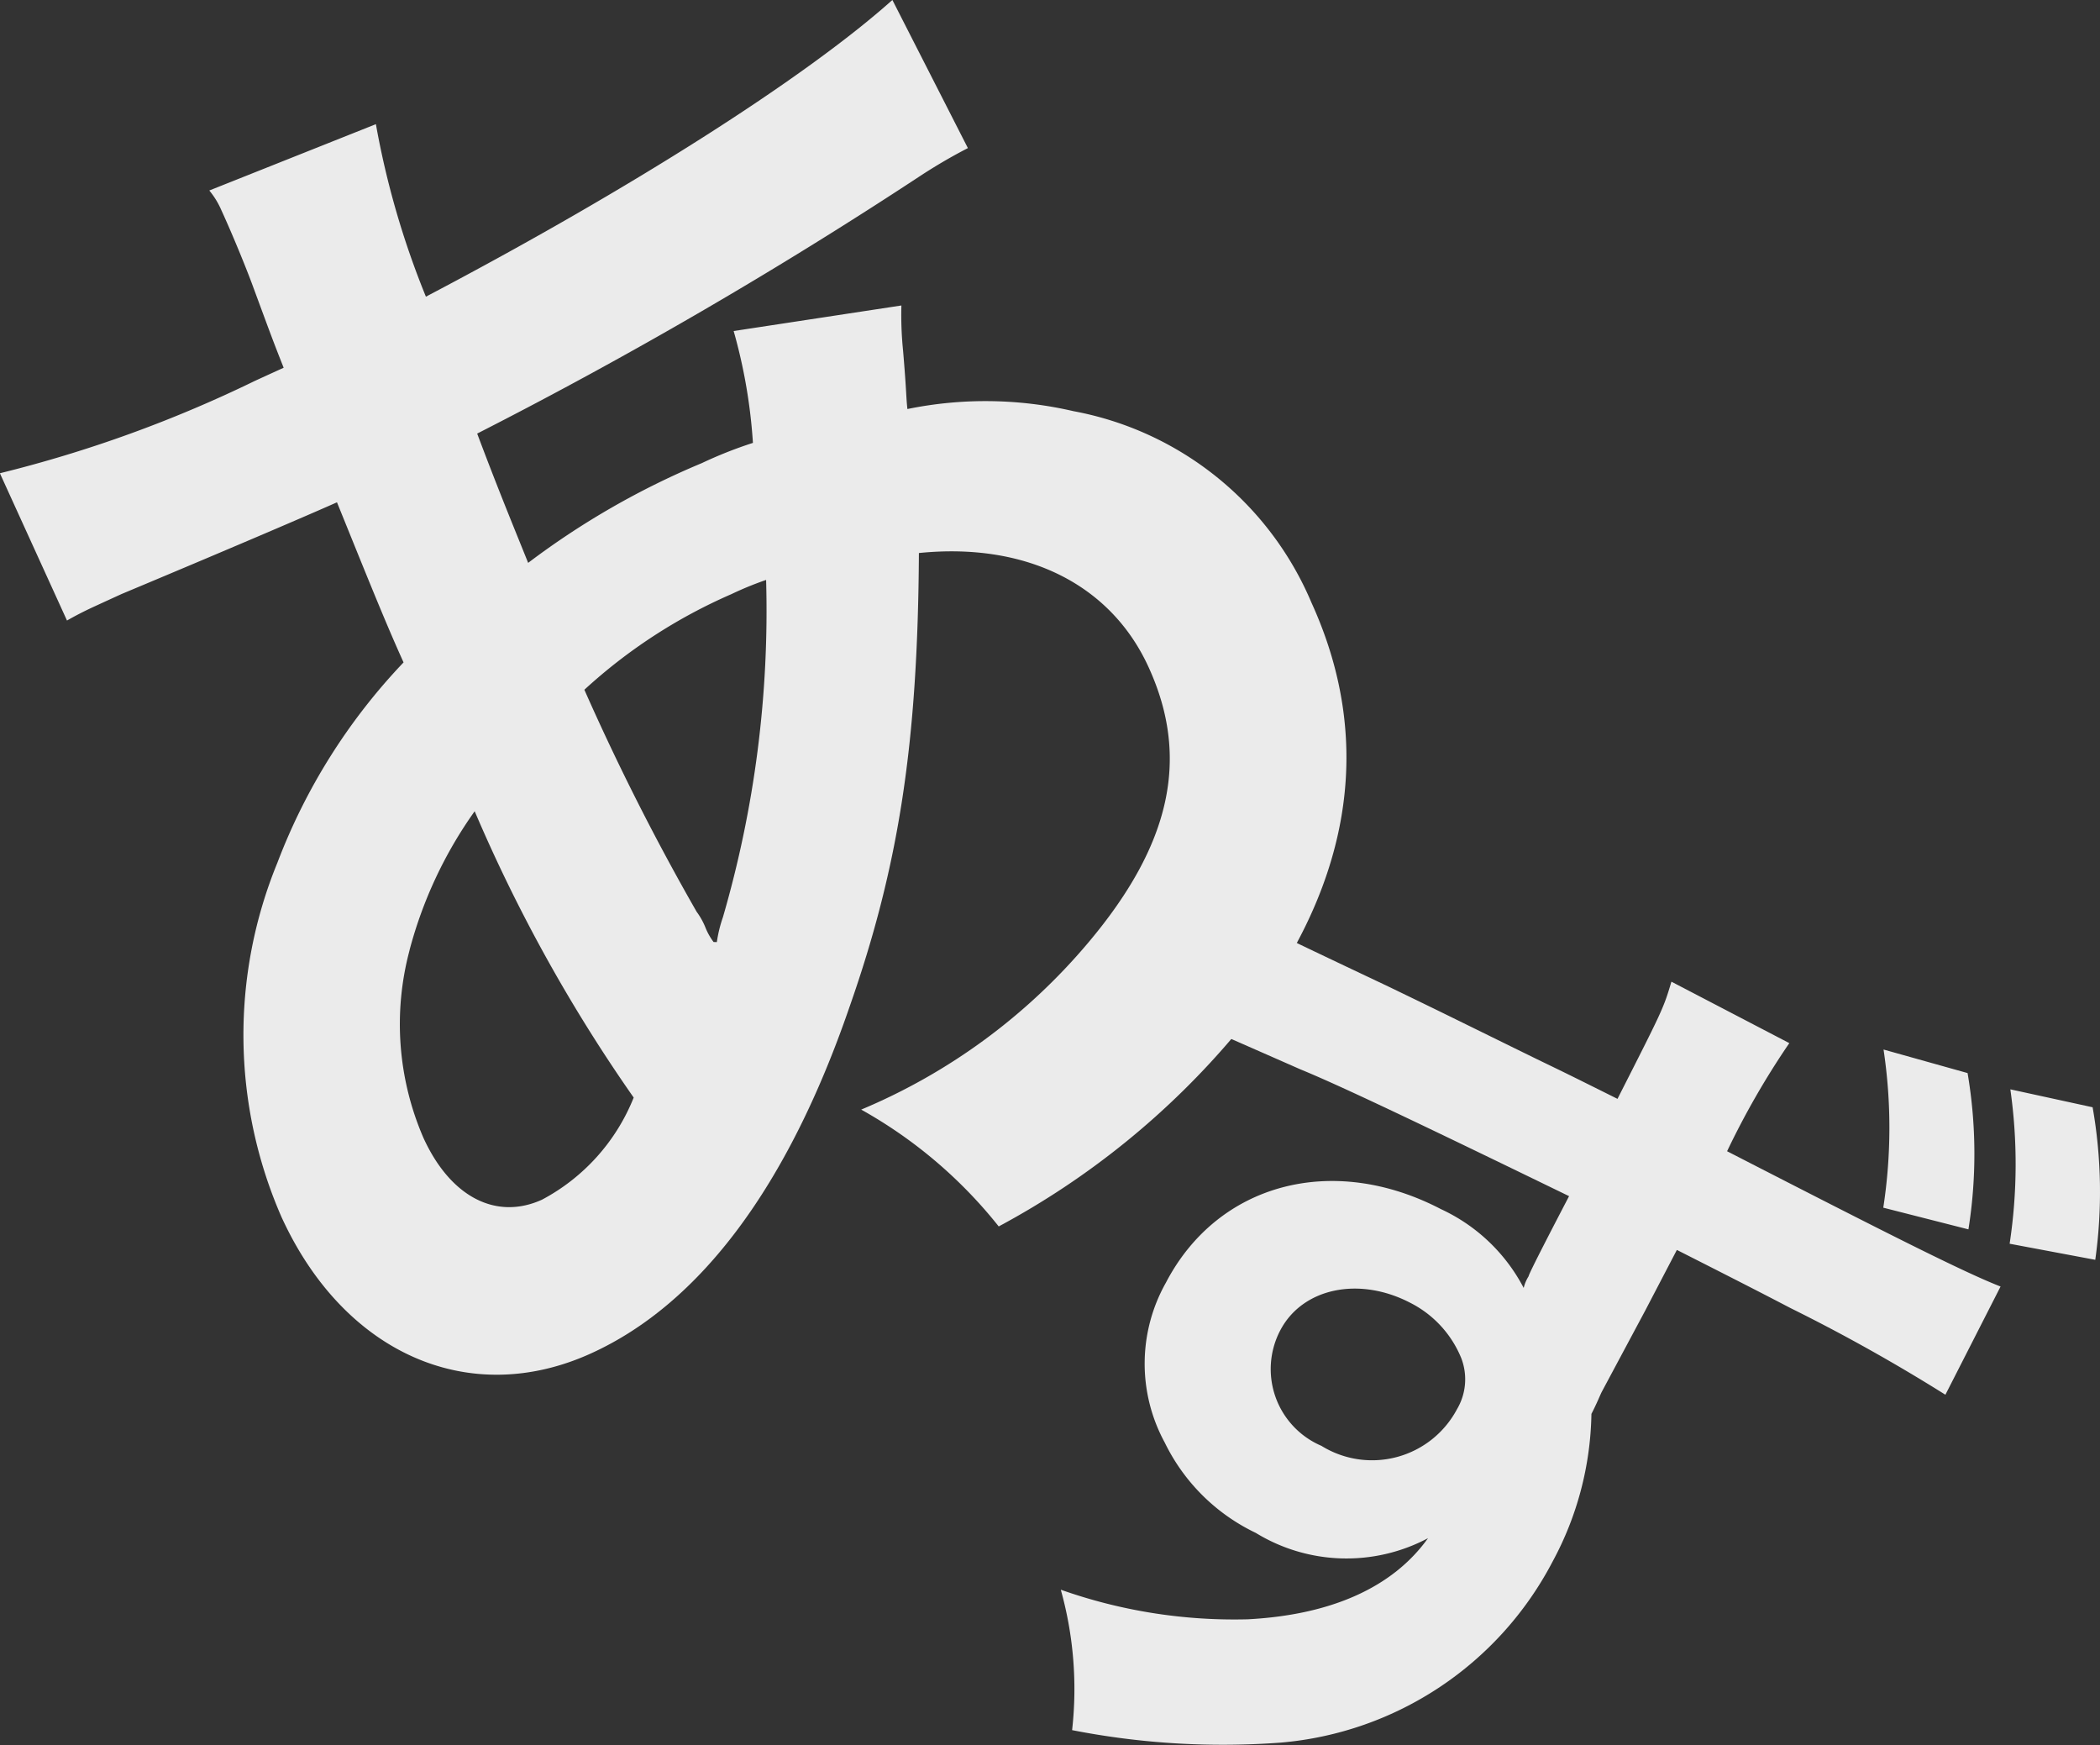
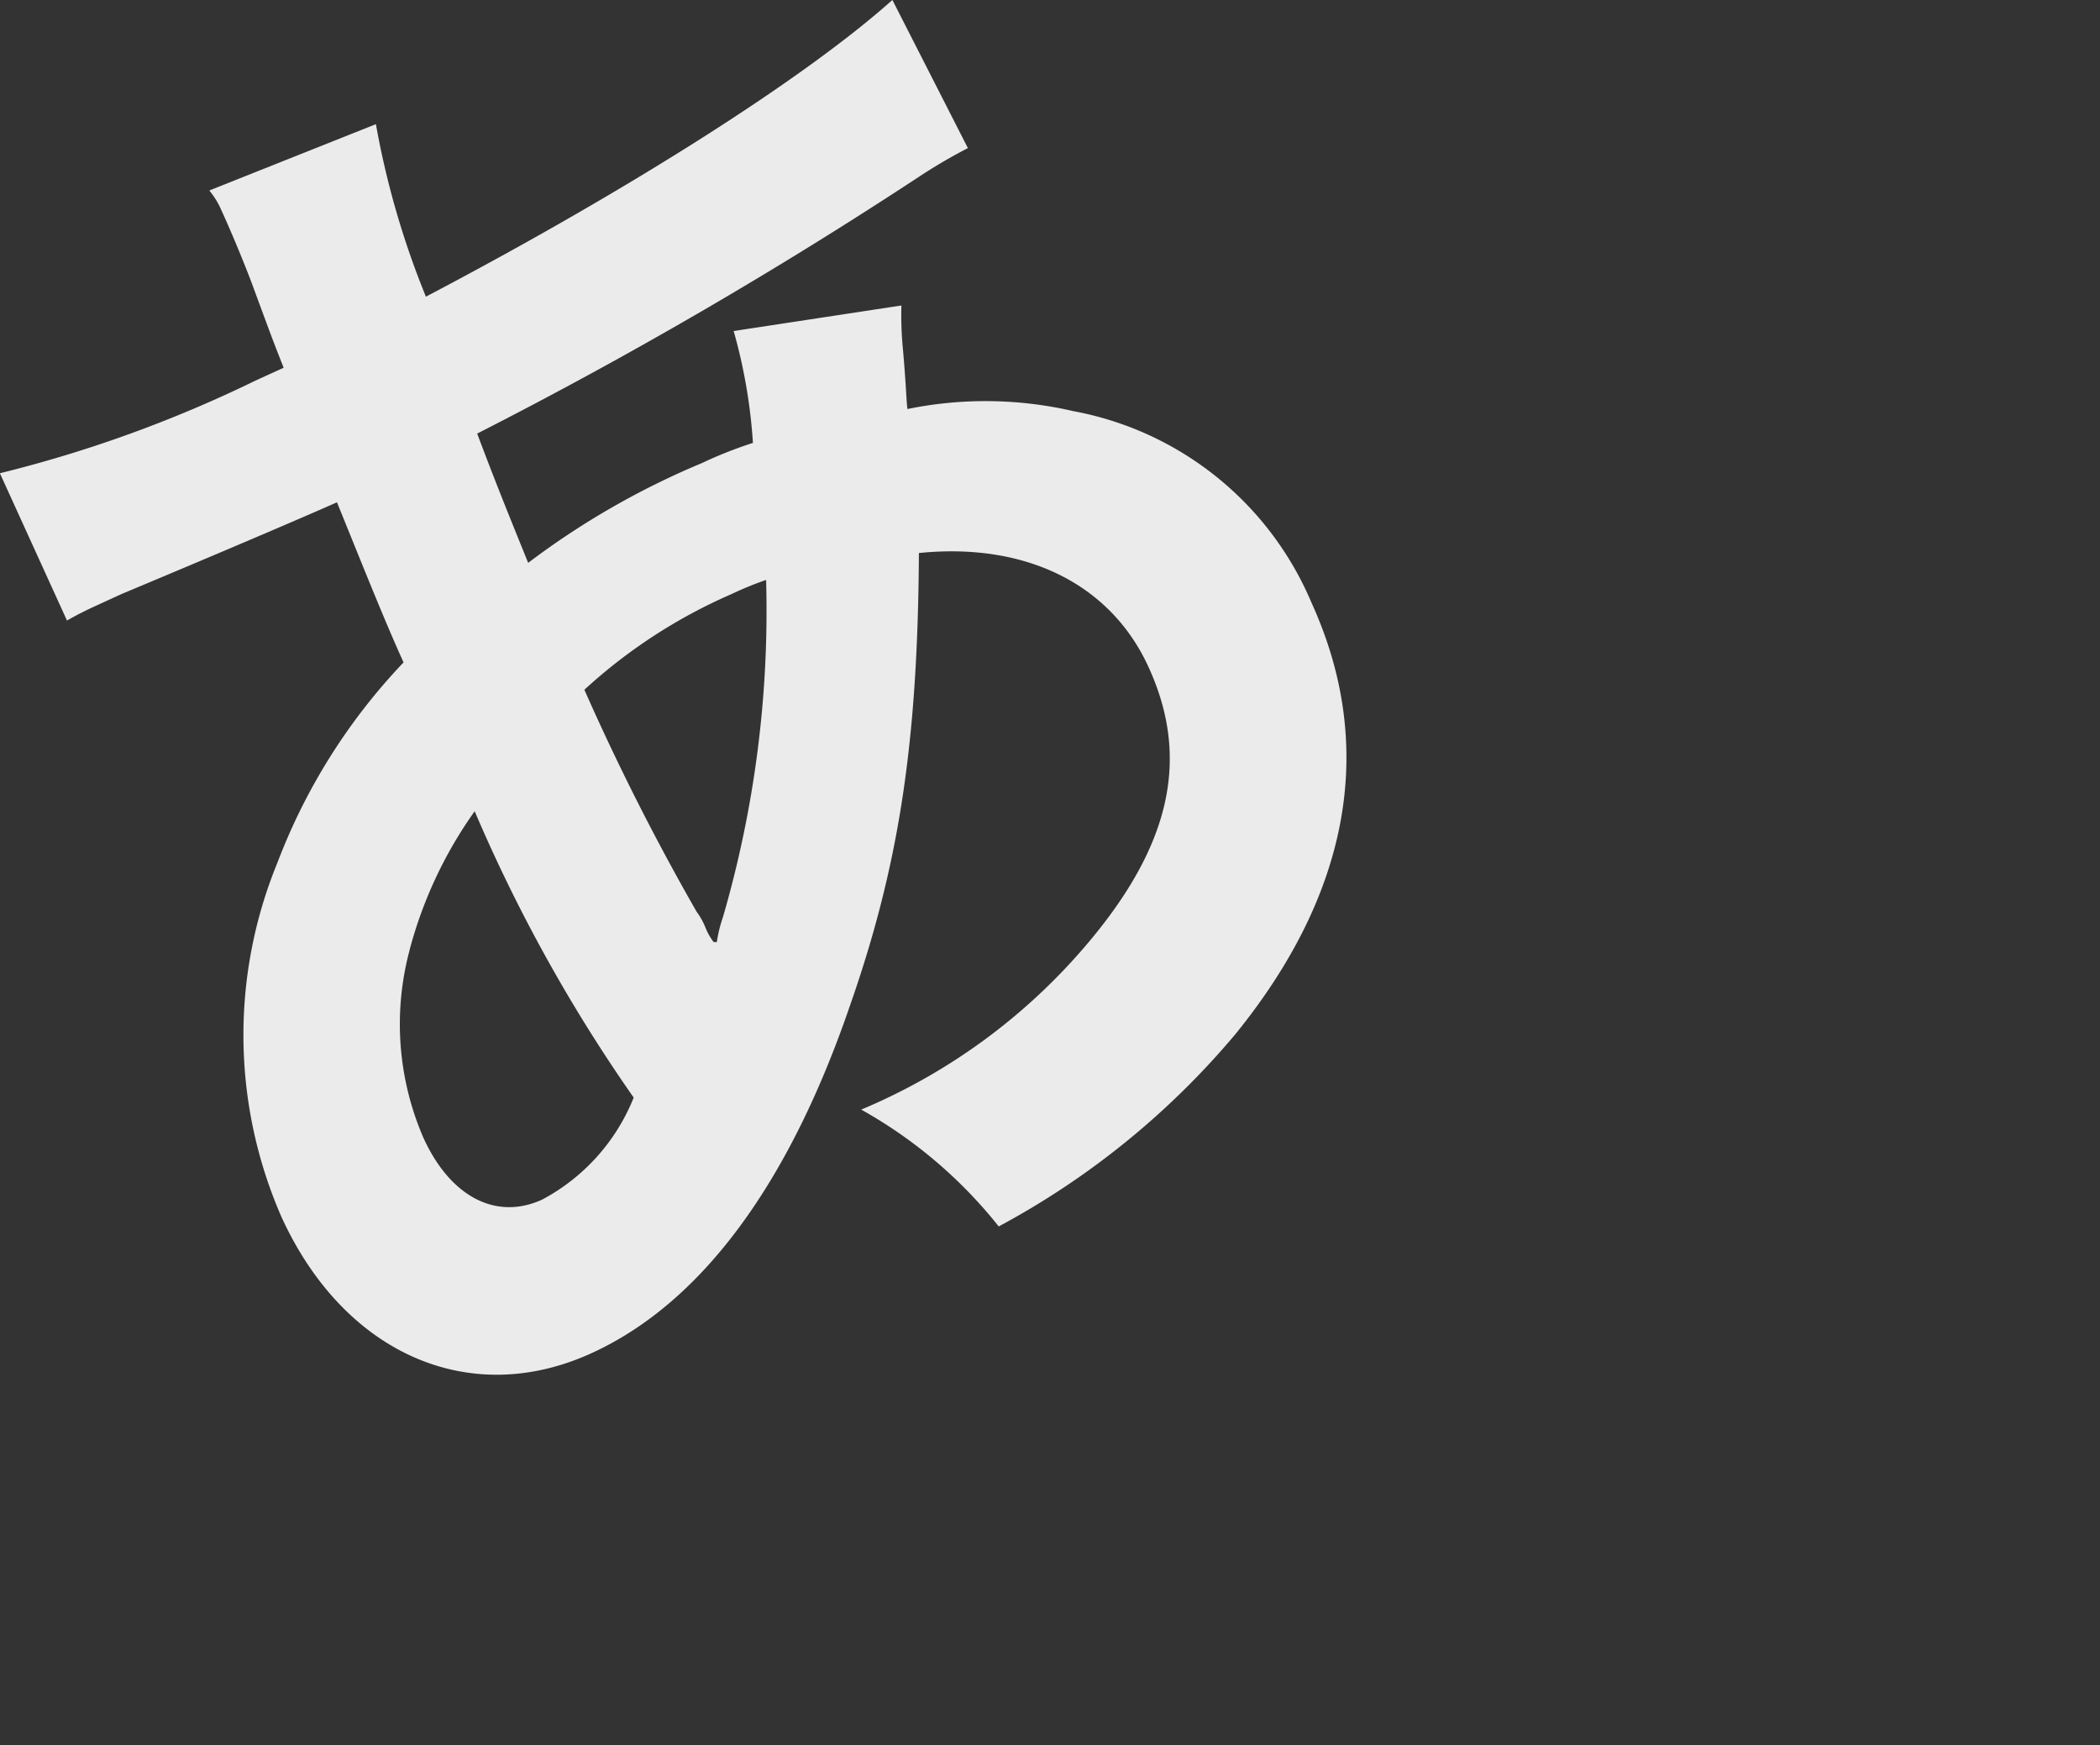
<svg xmlns="http://www.w3.org/2000/svg" width="79.408" height="65.986" viewBox="0 0 79.408 65.986">
  <rect x="0" y="0" width="79.408" height="65.986" fill="#333333" stroke="none" />
  <g transform="translate(-1007.862 -445.301)">
    <g transform="translate(1007.862 445.301)">
      <path d="M1041.947,456.85a13.339,13.339,0,0,0,.064,1.715c.136,1.615.108,1.687.163,2.2a14.732,14.732,0,0,1,6.28.081,12.181,12.181,0,0,1,9,7.242c2.47,5.418,1.46,10.979-2.889,16.325a30.484,30.484,0,0,1-8.938,7.255,17.581,17.581,0,0,0-5.2-4.417,22.667,22.667,0,0,0,8.589-6.316c3.118-3.7,3.847-6.973,2.283-10.4-1.424-3.133-4.621-4.739-8.69-4.326-.041,7.164-.746,11.806-2.626,17.166-2.323,6.759-5.638,11.212-9.765,13.09-4.625,2.107-9.362,0-11.717-5.165a17.16,17.16,0,0,1-.15-13.381,22.612,22.612,0,0,1,4.771-7.575c-.723-1.59-1.53-3.622-2.518-6.053-.549.248-3.256,1.422-8.145,3.468-.5.229-.844.386-.943.432-.148.068-.6.271-1.121.57l-2.537-5.568a48.566,48.566,0,0,0,9.636-3.489c.051-.023.1-.047,1.094-.5-.4-1.015-.4-1.015-1.159-3.071-.244-.668-.761-1.935-1.193-2.878a3.085,3.085,0,0,0-.46-.752l6.3-2.508a32.24,32.24,0,0,0,1.891,6.522c7.749-4.072,14.354-8.281,17.639-11.217l2.855,5.6a20.151,20.151,0,0,0-1.848,1.083,175.243,175.243,0,0,1-16.707,9.71c.827,2.206,1.5,3.819,1.927,4.888a30.061,30.061,0,0,1,6.567-3.771,15.988,15.988,0,0,1,1.933-.765,20.251,20.251,0,0,0-.729-4.229Zm-18.6,24.384a10.814,10.814,0,0,0,.526,7.084c1.02,2.236,2.747,3.128,4.485,2.338a7.534,7.534,0,0,0,3.466-3.86,59.7,59.7,0,0,1-6.013-10.825A16.171,16.171,0,0,0,1023.345,481.234Zm11.621-.316a5.062,5.062,0,0,1,.231-.943,41.5,41.5,0,0,0,1.632-12.749,12.457,12.457,0,0,0-1.314.538,20.024,20.024,0,0,0-5.558,3.614,90.457,90.457,0,0,0,4.244,8.391,2.717,2.717,0,0,1,.343.621,2.357,2.357,0,0,0,.3.526Z" transform="translate(-1007.862 -445.301)" fill="#ebebeb" />
    </g>
    <g transform="translate(1047.973 478.667)">
-       <path d="M1047.242,480.3c-.055.106-.187.441-.39.831a12.119,12.119,0,0,1-1.467,5.581,12.823,12.823,0,0,1-10.27,6.846,29.571,29.571,0,0,1-7.9-.471,13.94,13.94,0,0,0-.428-5.309,19.664,19.664,0,0,0,7.067,1.119c3.146-.165,5.484-1.2,6.819-3.067a6.571,6.571,0,0,1-6.513-.2,7.346,7.346,0,0,1-3.442-3.415,6.239,6.239,0,0,1,.046-6.049c1.957-3.752,6.3-4.913,10.4-2.775a6.7,6.7,0,0,1,3.127,2.978,1.455,1.455,0,0,1,.186-.441c0-.091,1.013-2.037,1.53-3.029-5.133-2.493-8.516-4.12-10.151-4.79-5.528-2.431-5.528-2.431-6.575-2.751l2.071-4.322a16.558,16.558,0,0,0,1.7.975c.884.462,1.452.755,6.109,2.957,2.34,1.13,2.694,1.314,5.631,2.753,1.187.574,1.187.574,3.046,1.5,1.717-3.379,1.736-3.415,2.039-4.43l4.458,2.323a30.427,30.427,0,0,0-2.353,4.087c6.177,3.173,8.955,4.574,10.341,5.115l-2.086,4.091a66.639,66.639,0,0,0-5.854-3.275c-.85-.443-1.486-.774-4.3-2.2l-1.2,2.3Zm-12.156-2.327a3.154,3.154,0,0,0,1.556,4.366,3.635,3.635,0,0,0,5.125-1.382,2.221,2.221,0,0,0,.159-1.944,4.065,4.065,0,0,0-1.929-2.084C1038.049,475.918,1035.917,476.382,1035.086,477.974Zm25.99-9.727a18.238,18.238,0,0,1,.032,5.909l-3.22-.82a19.87,19.87,0,0,0,.01-5.979Zm1.59,6.452a20.087,20.087,0,0,0,.027-5.837l3.111.678a18.49,18.49,0,0,1,.1,5.767Z" transform="translate(-1026.786 -461.043)" fill="#ebebeb" />
-     </g>
+       </g>
  </g>
</svg>